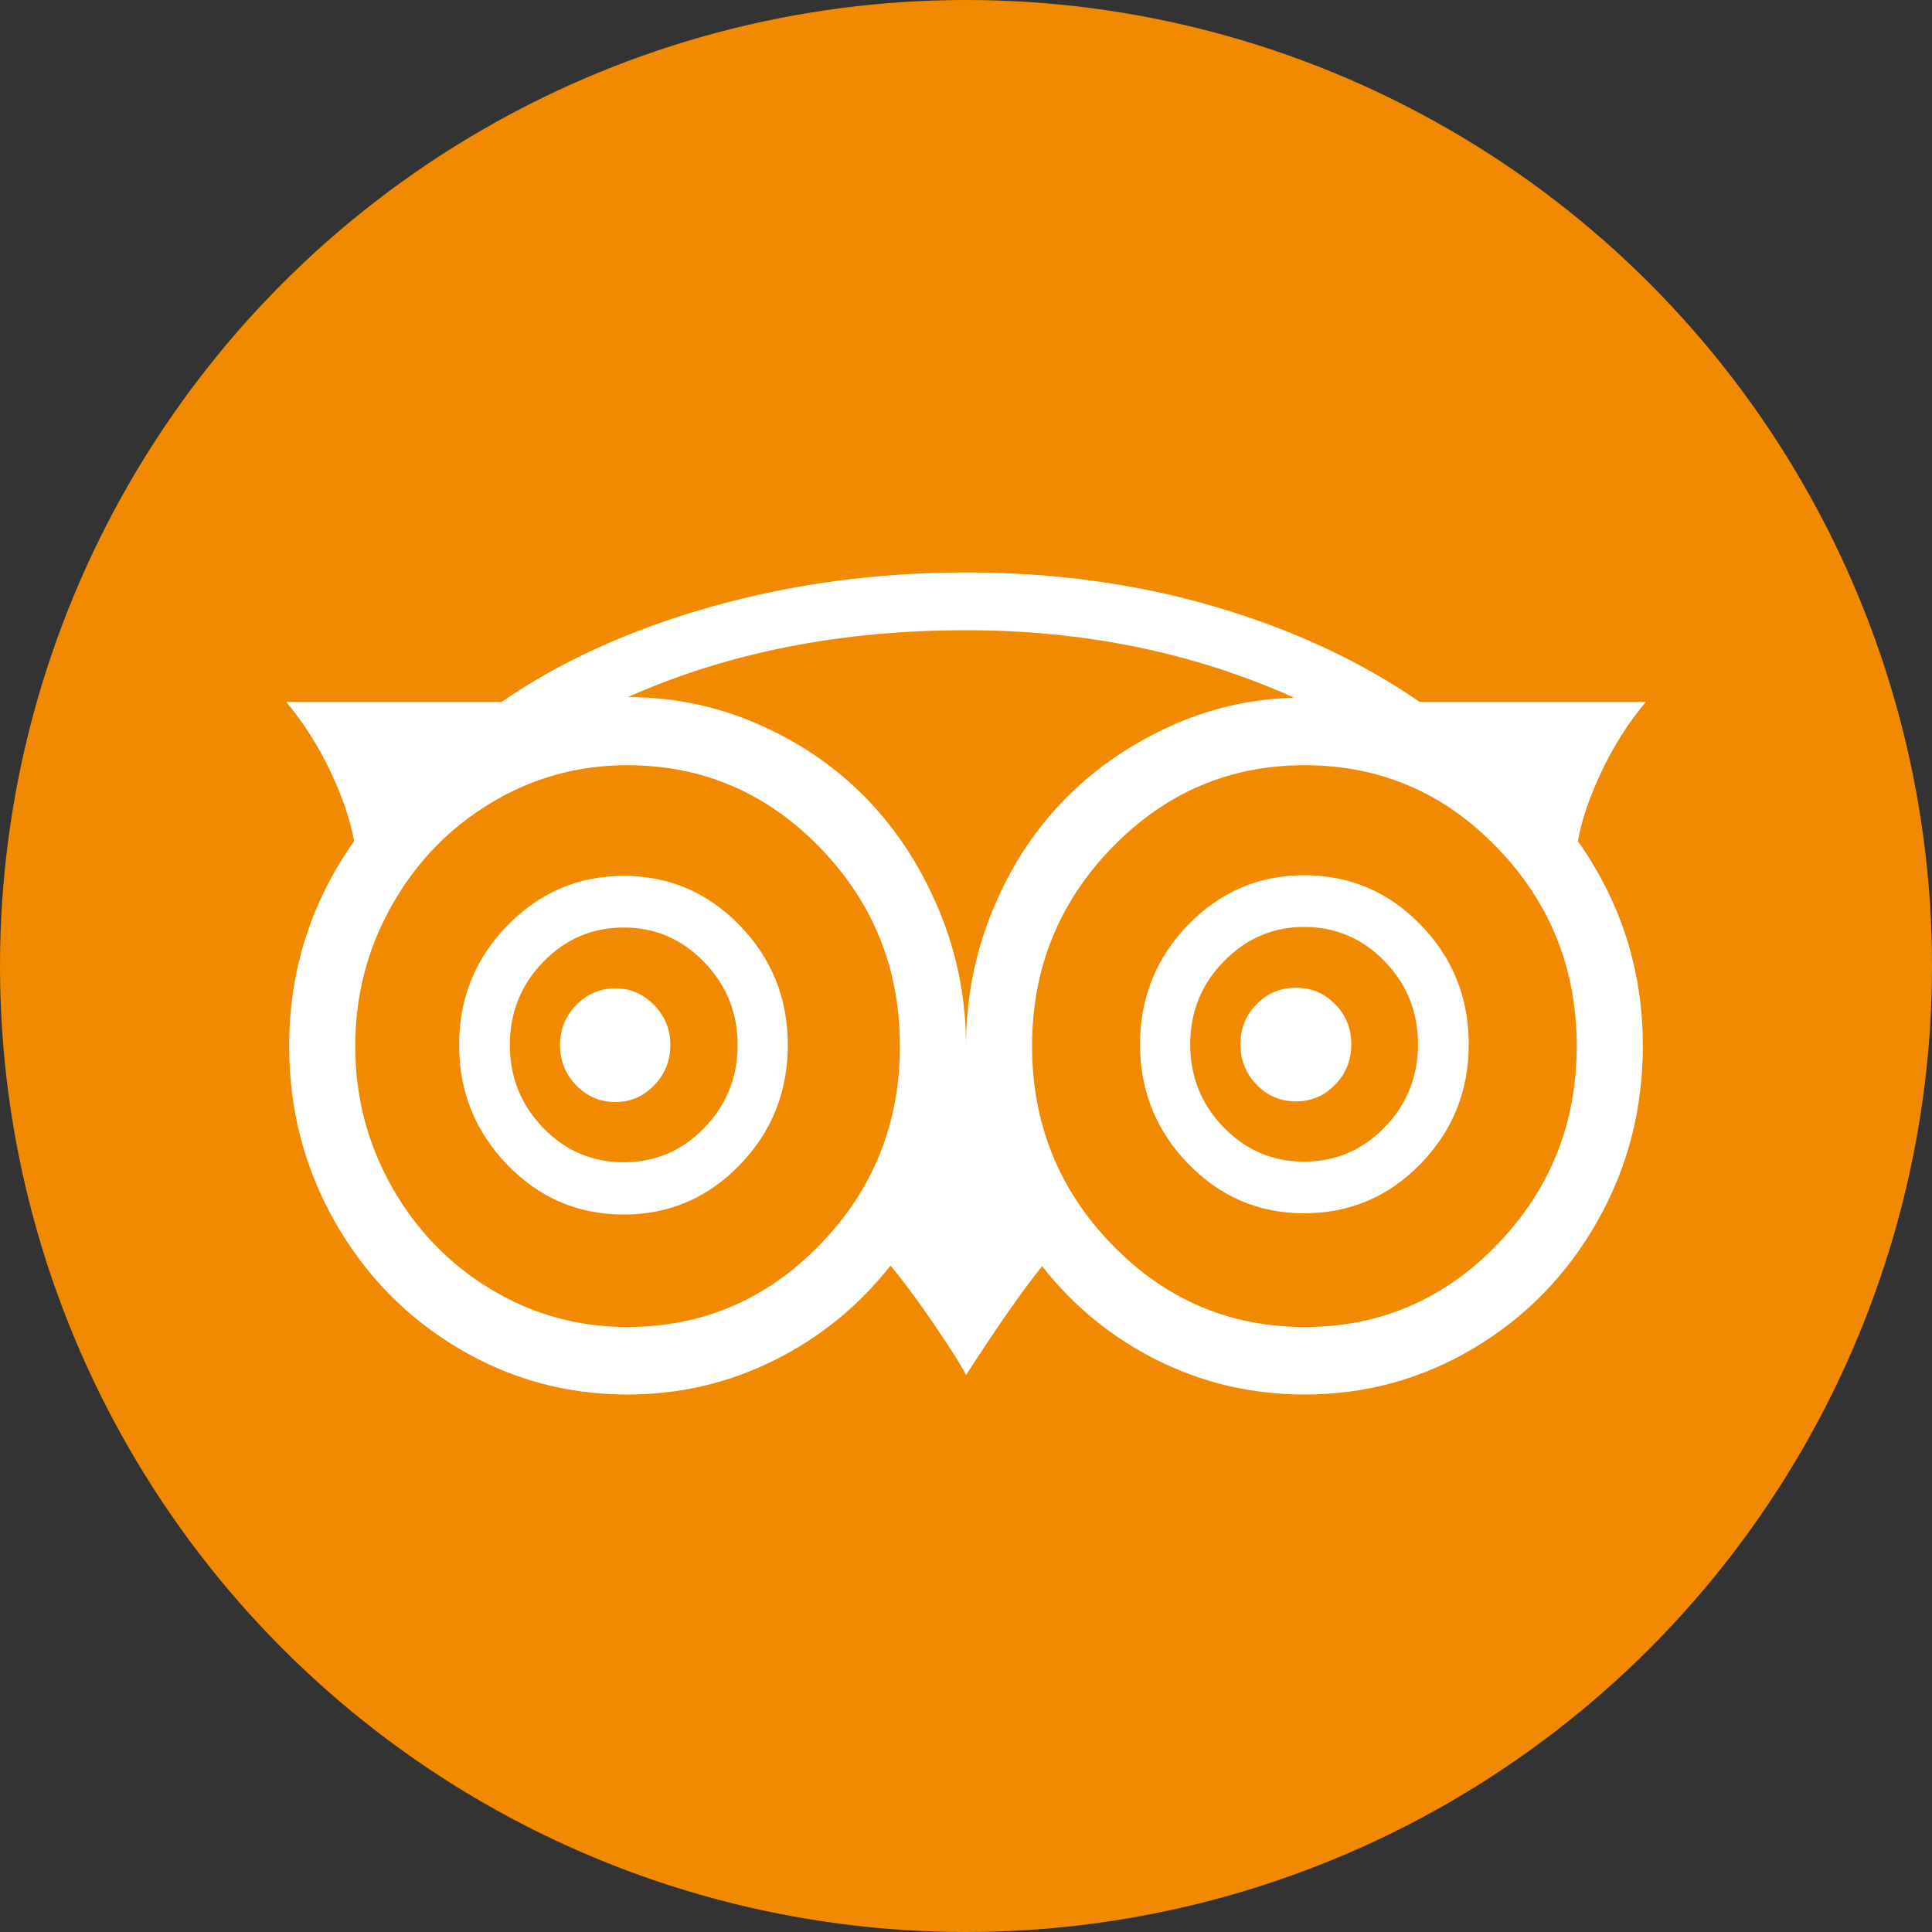
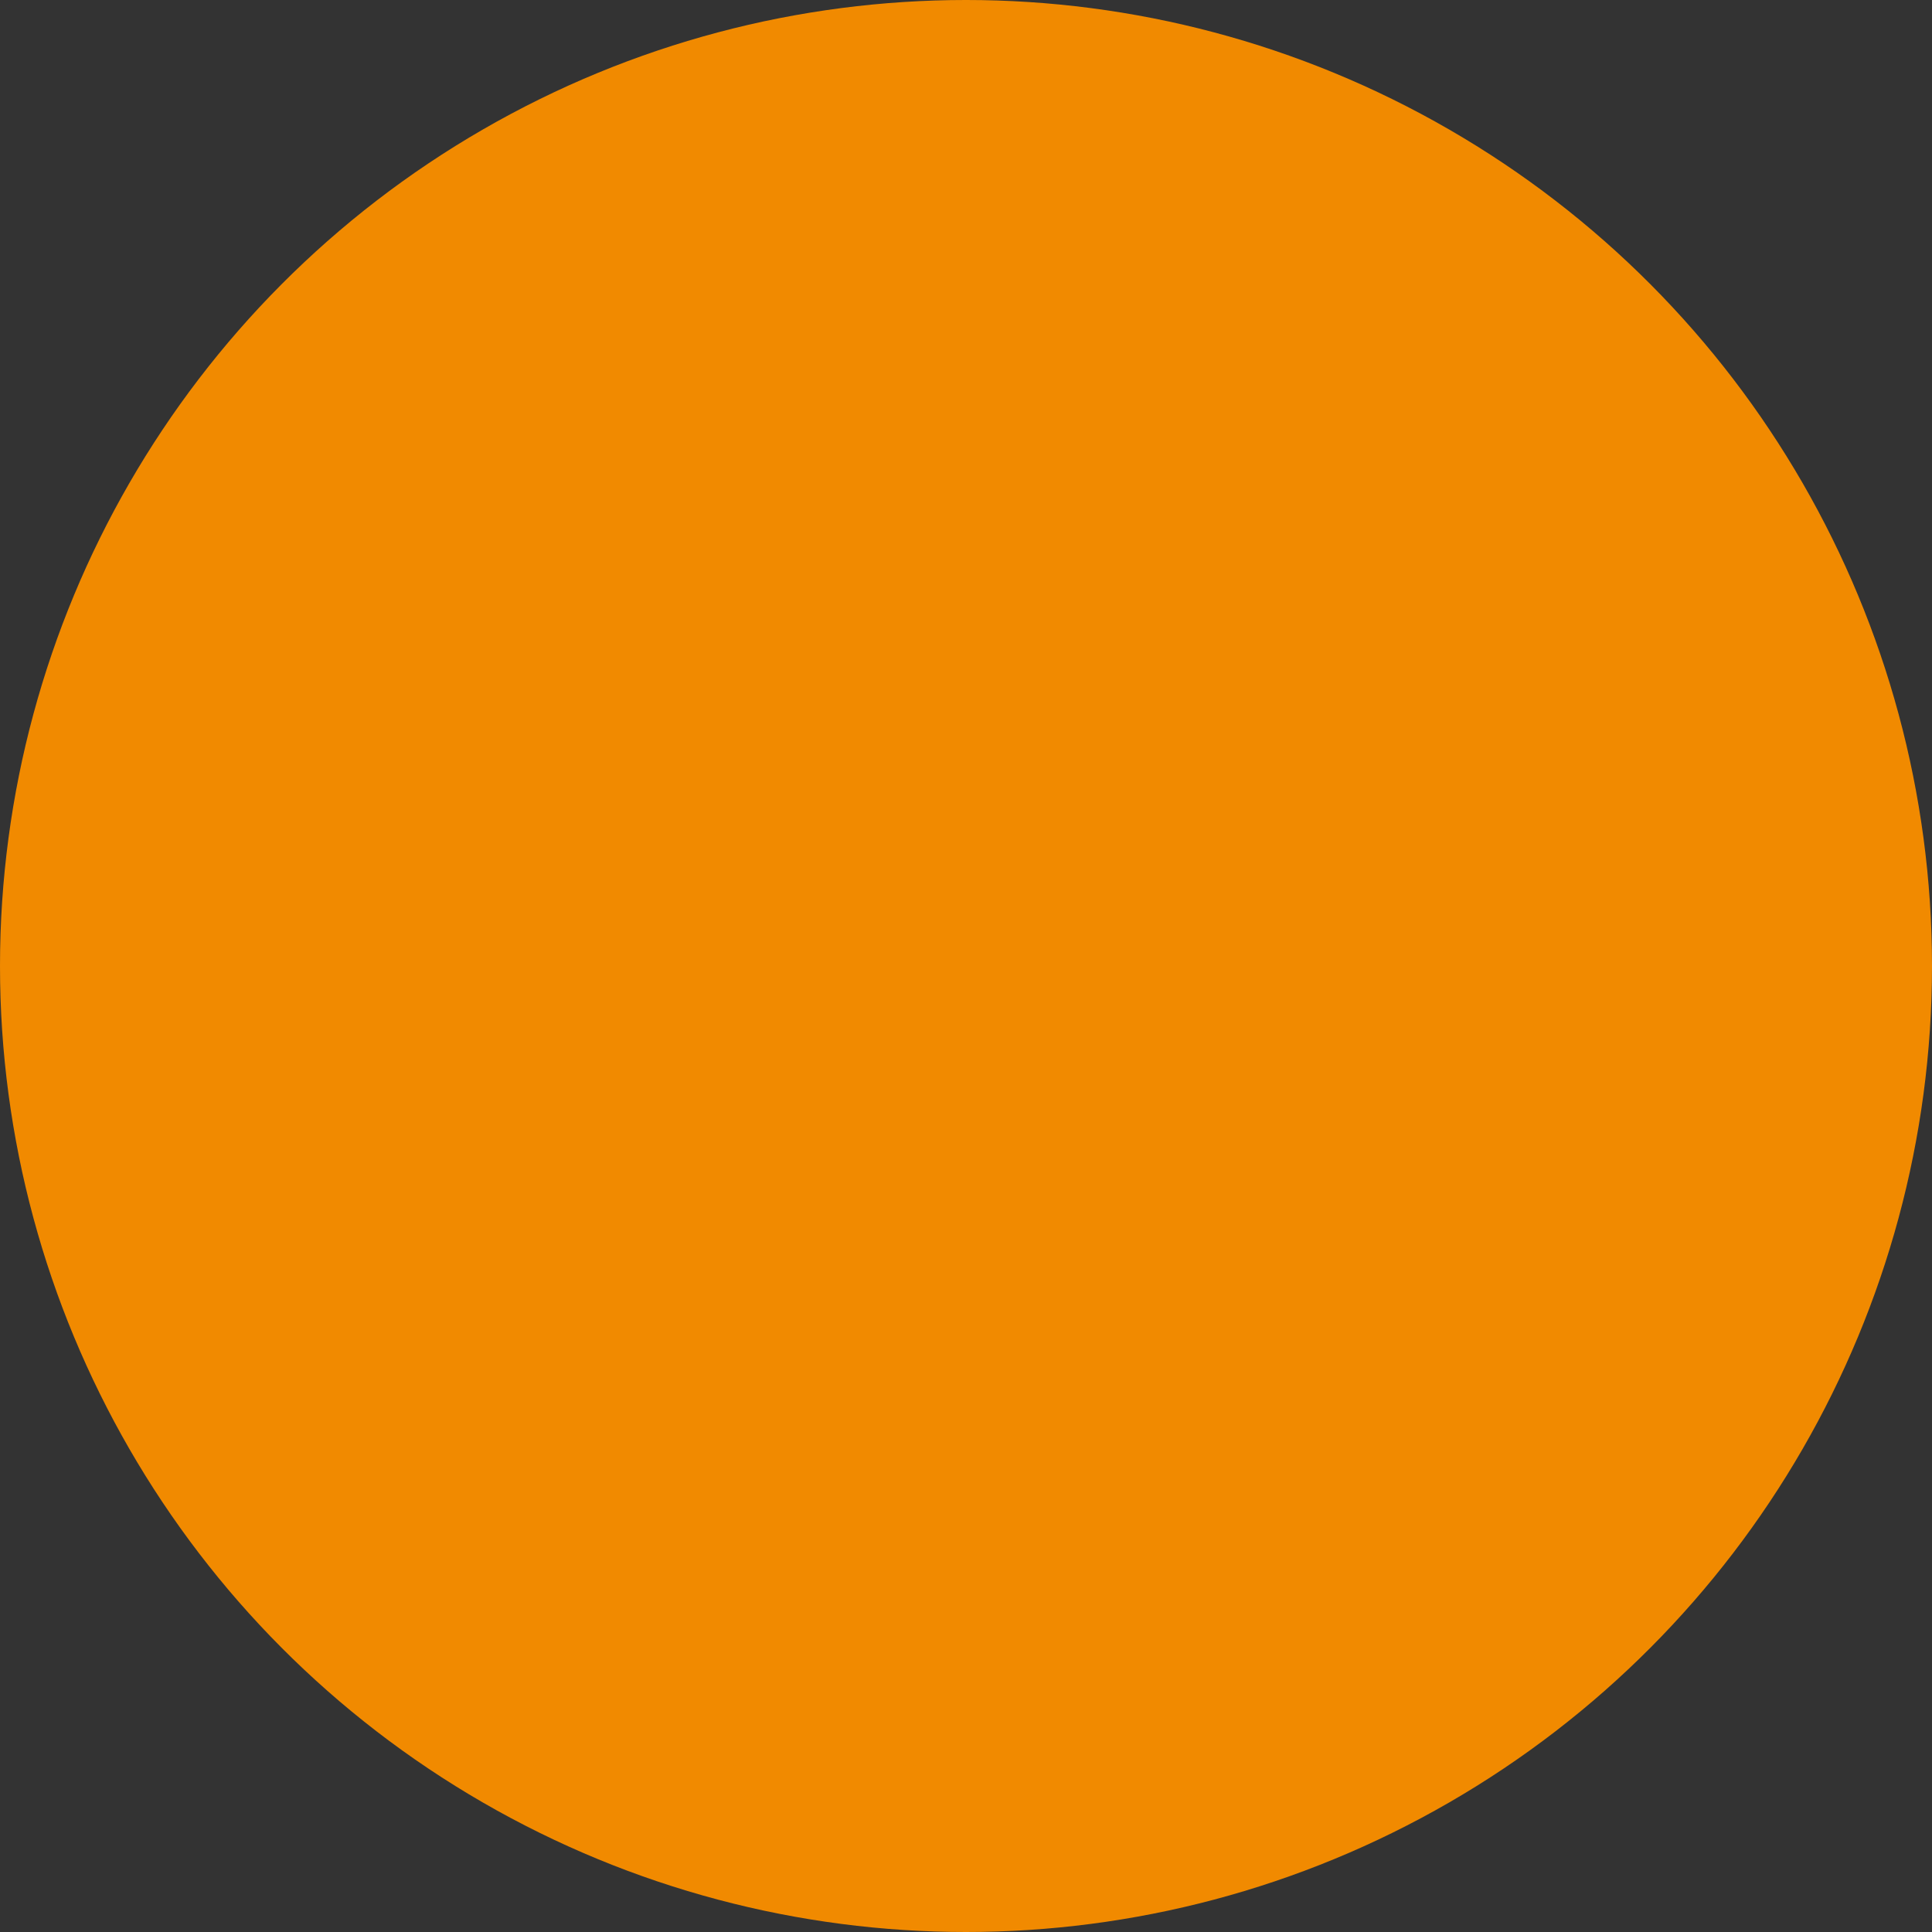
<svg xmlns="http://www.w3.org/2000/svg" width="55" height="55" viewBox="0 0 55 55" fill="none">
  <rect x="0" y="0" width="55" height="55" fill="#333333" stroke="none" />
  <circle cx="27.5" cy="27.5" r="27.5" fill="#F18A00" />
-   <path d="M19.084 29.746C19.084 30.196 18.93 30.579 18.622 30.897C18.314 31.214 17.947 31.373 17.521 31.373C17.085 31.373 16.712 31.214 16.404 30.897C16.096 30.579 15.942 30.196 15.942 29.746C15.942 29.307 16.096 28.929 16.404 28.612C16.712 28.295 17.085 28.136 17.521 28.136C17.947 28.136 18.314 28.295 18.622 28.612C18.93 28.929 19.084 29.307 19.084 29.746ZM38.469 29.728C38.469 30.178 38.315 30.562 38.007 30.88C37.699 31.197 37.327 31.355 36.89 31.355C36.453 31.355 36.081 31.197 35.773 30.88C35.465 30.562 35.311 30.178 35.311 29.728C35.311 29.278 35.465 28.898 35.773 28.586C36.081 28.274 36.453 28.119 36.89 28.119C37.327 28.119 37.699 28.274 38.007 28.586C38.315 28.898 38.469 29.278 38.469 29.728ZM20.999 29.746C20.999 28.834 20.682 28.049 20.05 27.392C19.417 26.734 18.653 26.405 17.757 26.405C16.861 26.405 16.096 26.731 15.464 27.383C14.831 28.035 14.515 28.823 14.515 29.746C14.515 30.669 14.831 31.456 15.464 32.108C16.096 32.761 16.861 33.087 17.757 33.087C18.653 33.087 19.417 32.761 20.05 32.108C20.682 31.456 20.999 30.669 20.999 29.746ZM40.367 29.728C40.367 28.805 40.051 28.018 39.418 27.366C38.786 26.714 38.021 26.388 37.125 26.388C36.241 26.388 35.479 26.714 34.841 27.366C34.202 28.018 33.883 28.805 33.883 29.728C33.883 30.652 34.2 31.439 34.832 32.091C35.465 32.743 36.229 33.069 37.125 33.069C38.021 33.069 38.786 32.743 39.418 32.091C40.051 31.439 40.367 30.652 40.367 29.728ZM22.427 29.746C22.427 31.084 21.97 32.224 21.058 33.164C20.145 34.105 19.045 34.575 17.757 34.575C16.458 34.575 15.352 34.102 14.439 33.156C13.526 32.209 13.07 31.073 13.07 29.746C13.07 28.419 13.529 27.285 14.447 26.345C15.366 25.404 16.469 24.934 17.757 24.934C19.045 24.934 20.145 25.404 21.058 26.345C21.97 27.285 22.427 28.419 22.427 29.746ZM41.812 29.728C41.812 31.055 41.356 32.189 40.443 33.13C39.53 34.07 38.424 34.54 37.125 34.54C35.837 34.54 34.737 34.07 33.824 33.13C32.912 32.189 32.455 31.055 32.455 29.728C32.455 28.401 32.912 27.268 33.824 26.327C34.737 25.387 35.837 24.916 37.125 24.916C38.424 24.916 39.53 25.387 40.443 26.327C41.356 27.268 41.812 28.401 41.812 29.728ZM25.618 29.78C25.618 27.576 24.86 25.692 23.342 24.129C21.825 22.565 19.997 21.784 17.858 21.784C16.458 21.784 15.164 22.141 13.977 22.857C12.79 23.572 11.849 24.544 11.155 25.773C10.46 27.002 10.113 28.338 10.113 29.78C10.113 31.223 10.46 32.559 11.155 33.788C11.849 35.016 12.79 35.989 13.977 36.704C15.164 37.42 16.458 37.777 17.858 37.777C19.997 37.777 21.825 36.995 23.342 35.432C24.86 33.868 25.618 31.984 25.618 29.78ZM36.84 19.862C33.995 18.581 30.882 17.941 27.5 17.941C23.927 17.941 20.719 18.576 17.874 19.845C19.184 19.845 20.433 20.107 21.62 20.632C22.807 21.157 23.829 21.864 24.686 22.753C25.543 23.641 26.226 24.697 26.735 25.92C27.245 27.144 27.5 28.43 27.5 29.78C27.5 28.453 27.743 27.187 28.23 25.981C28.718 24.775 29.378 23.734 30.213 22.857C31.047 21.98 32.041 21.27 33.194 20.728C34.348 20.185 35.563 19.897 36.84 19.862ZM44.886 29.78C44.886 27.576 44.13 25.692 42.618 24.129C41.107 22.565 39.281 21.784 37.142 21.784C35.003 21.784 33.175 22.565 31.657 24.129C30.14 25.692 29.381 27.576 29.381 29.78C29.381 31.984 30.14 33.868 31.657 35.432C33.175 36.995 35.003 37.777 37.142 37.777C39.281 37.777 41.107 36.995 42.618 35.432C44.13 33.868 44.886 31.984 44.886 29.78ZM40.418 19.983H46.852C46.359 20.572 45.939 21.232 45.592 21.965C45.245 22.698 45.021 23.359 44.92 23.947C46.152 25.69 46.768 27.634 46.768 29.78C46.768 31.581 46.337 33.242 45.474 34.766C44.612 36.289 43.441 37.492 41.963 38.374C40.485 39.257 38.878 39.699 37.142 39.699C35.653 39.699 34.258 39.376 32.959 38.729C31.66 38.083 30.563 37.189 29.667 36.046C29.14 36.693 28.418 37.725 27.5 39.145C27.377 38.891 27.077 38.415 26.601 37.717C26.125 37.019 25.708 36.456 25.35 36.029C24.454 37.172 23.353 38.069 22.049 38.721C20.744 39.373 19.347 39.699 17.858 39.699C16.122 39.699 14.515 39.257 13.036 38.374C11.558 37.492 10.388 36.289 9.525 34.766C8.663 33.242 8.232 31.581 8.232 29.78C8.232 27.634 8.848 25.69 10.08 23.947C9.979 23.359 9.755 22.698 9.408 21.965C9.061 21.232 8.641 20.572 8.148 19.983H14.279C15.948 18.829 17.936 17.926 20.243 17.274C22.55 16.622 24.969 16.296 27.5 16.296C30.008 16.296 32.366 16.619 34.572 17.266C36.778 17.912 38.727 18.818 40.418 19.983Z" fill="white" />
</svg>